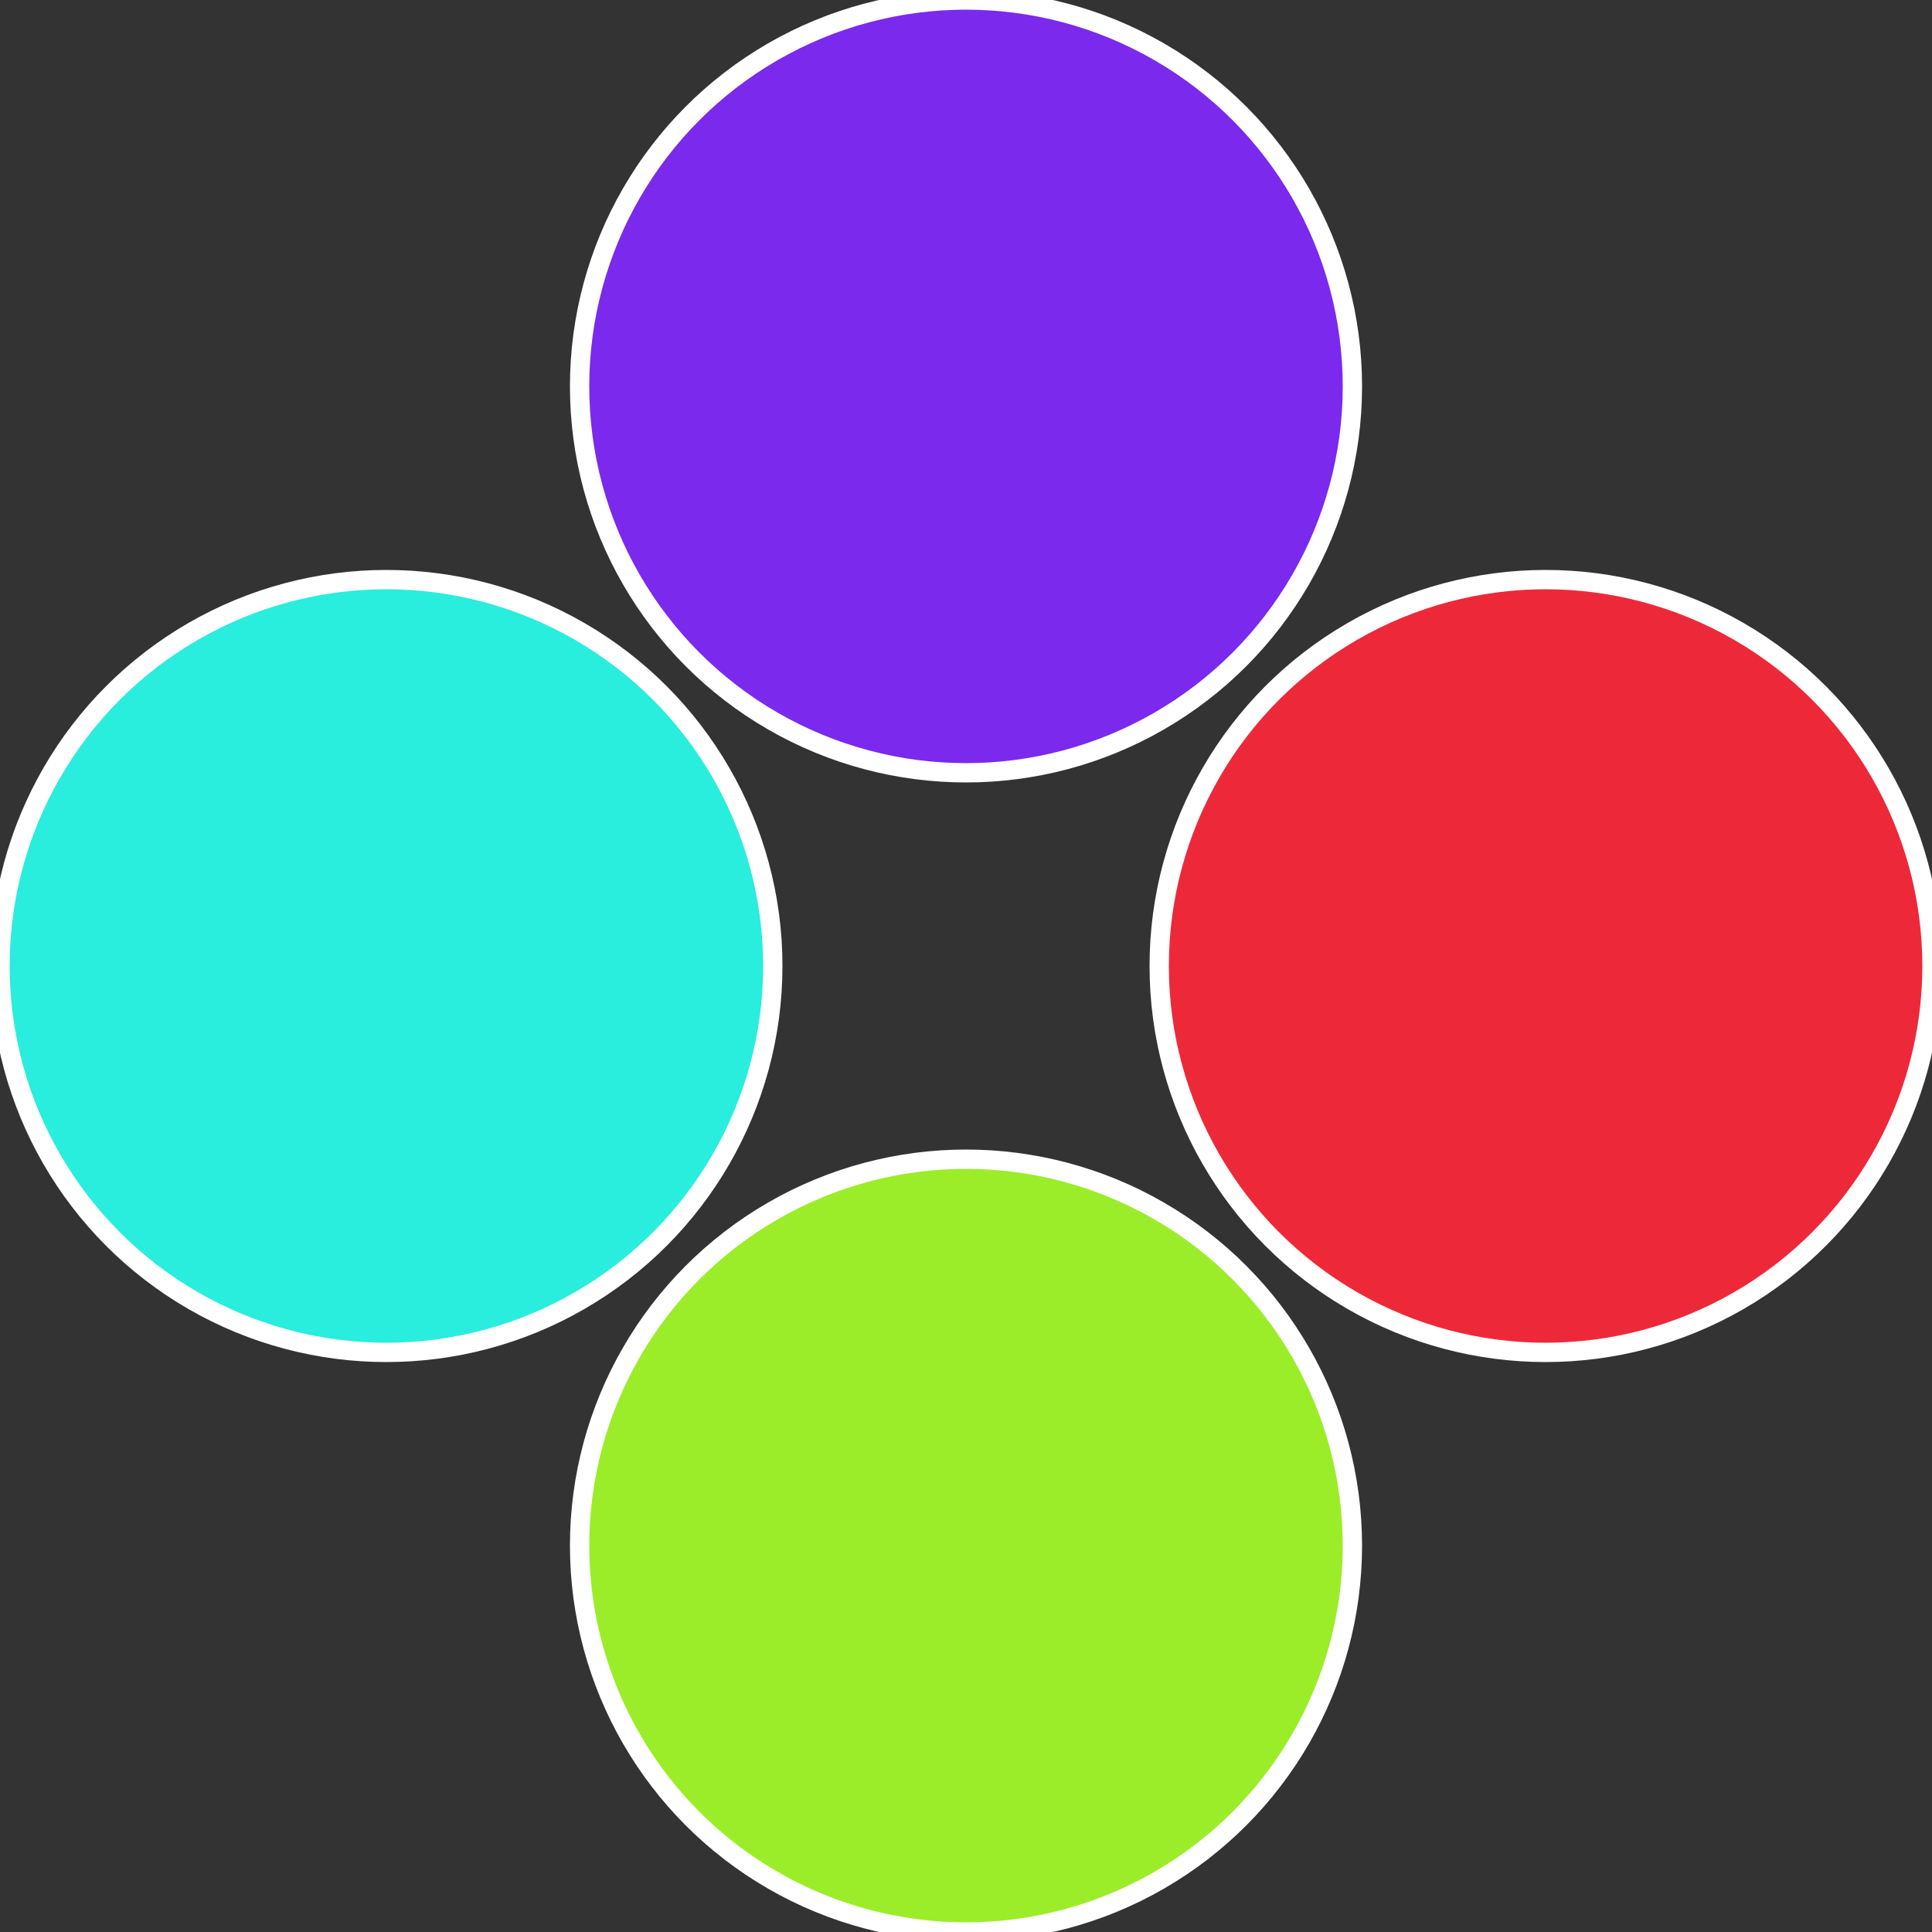
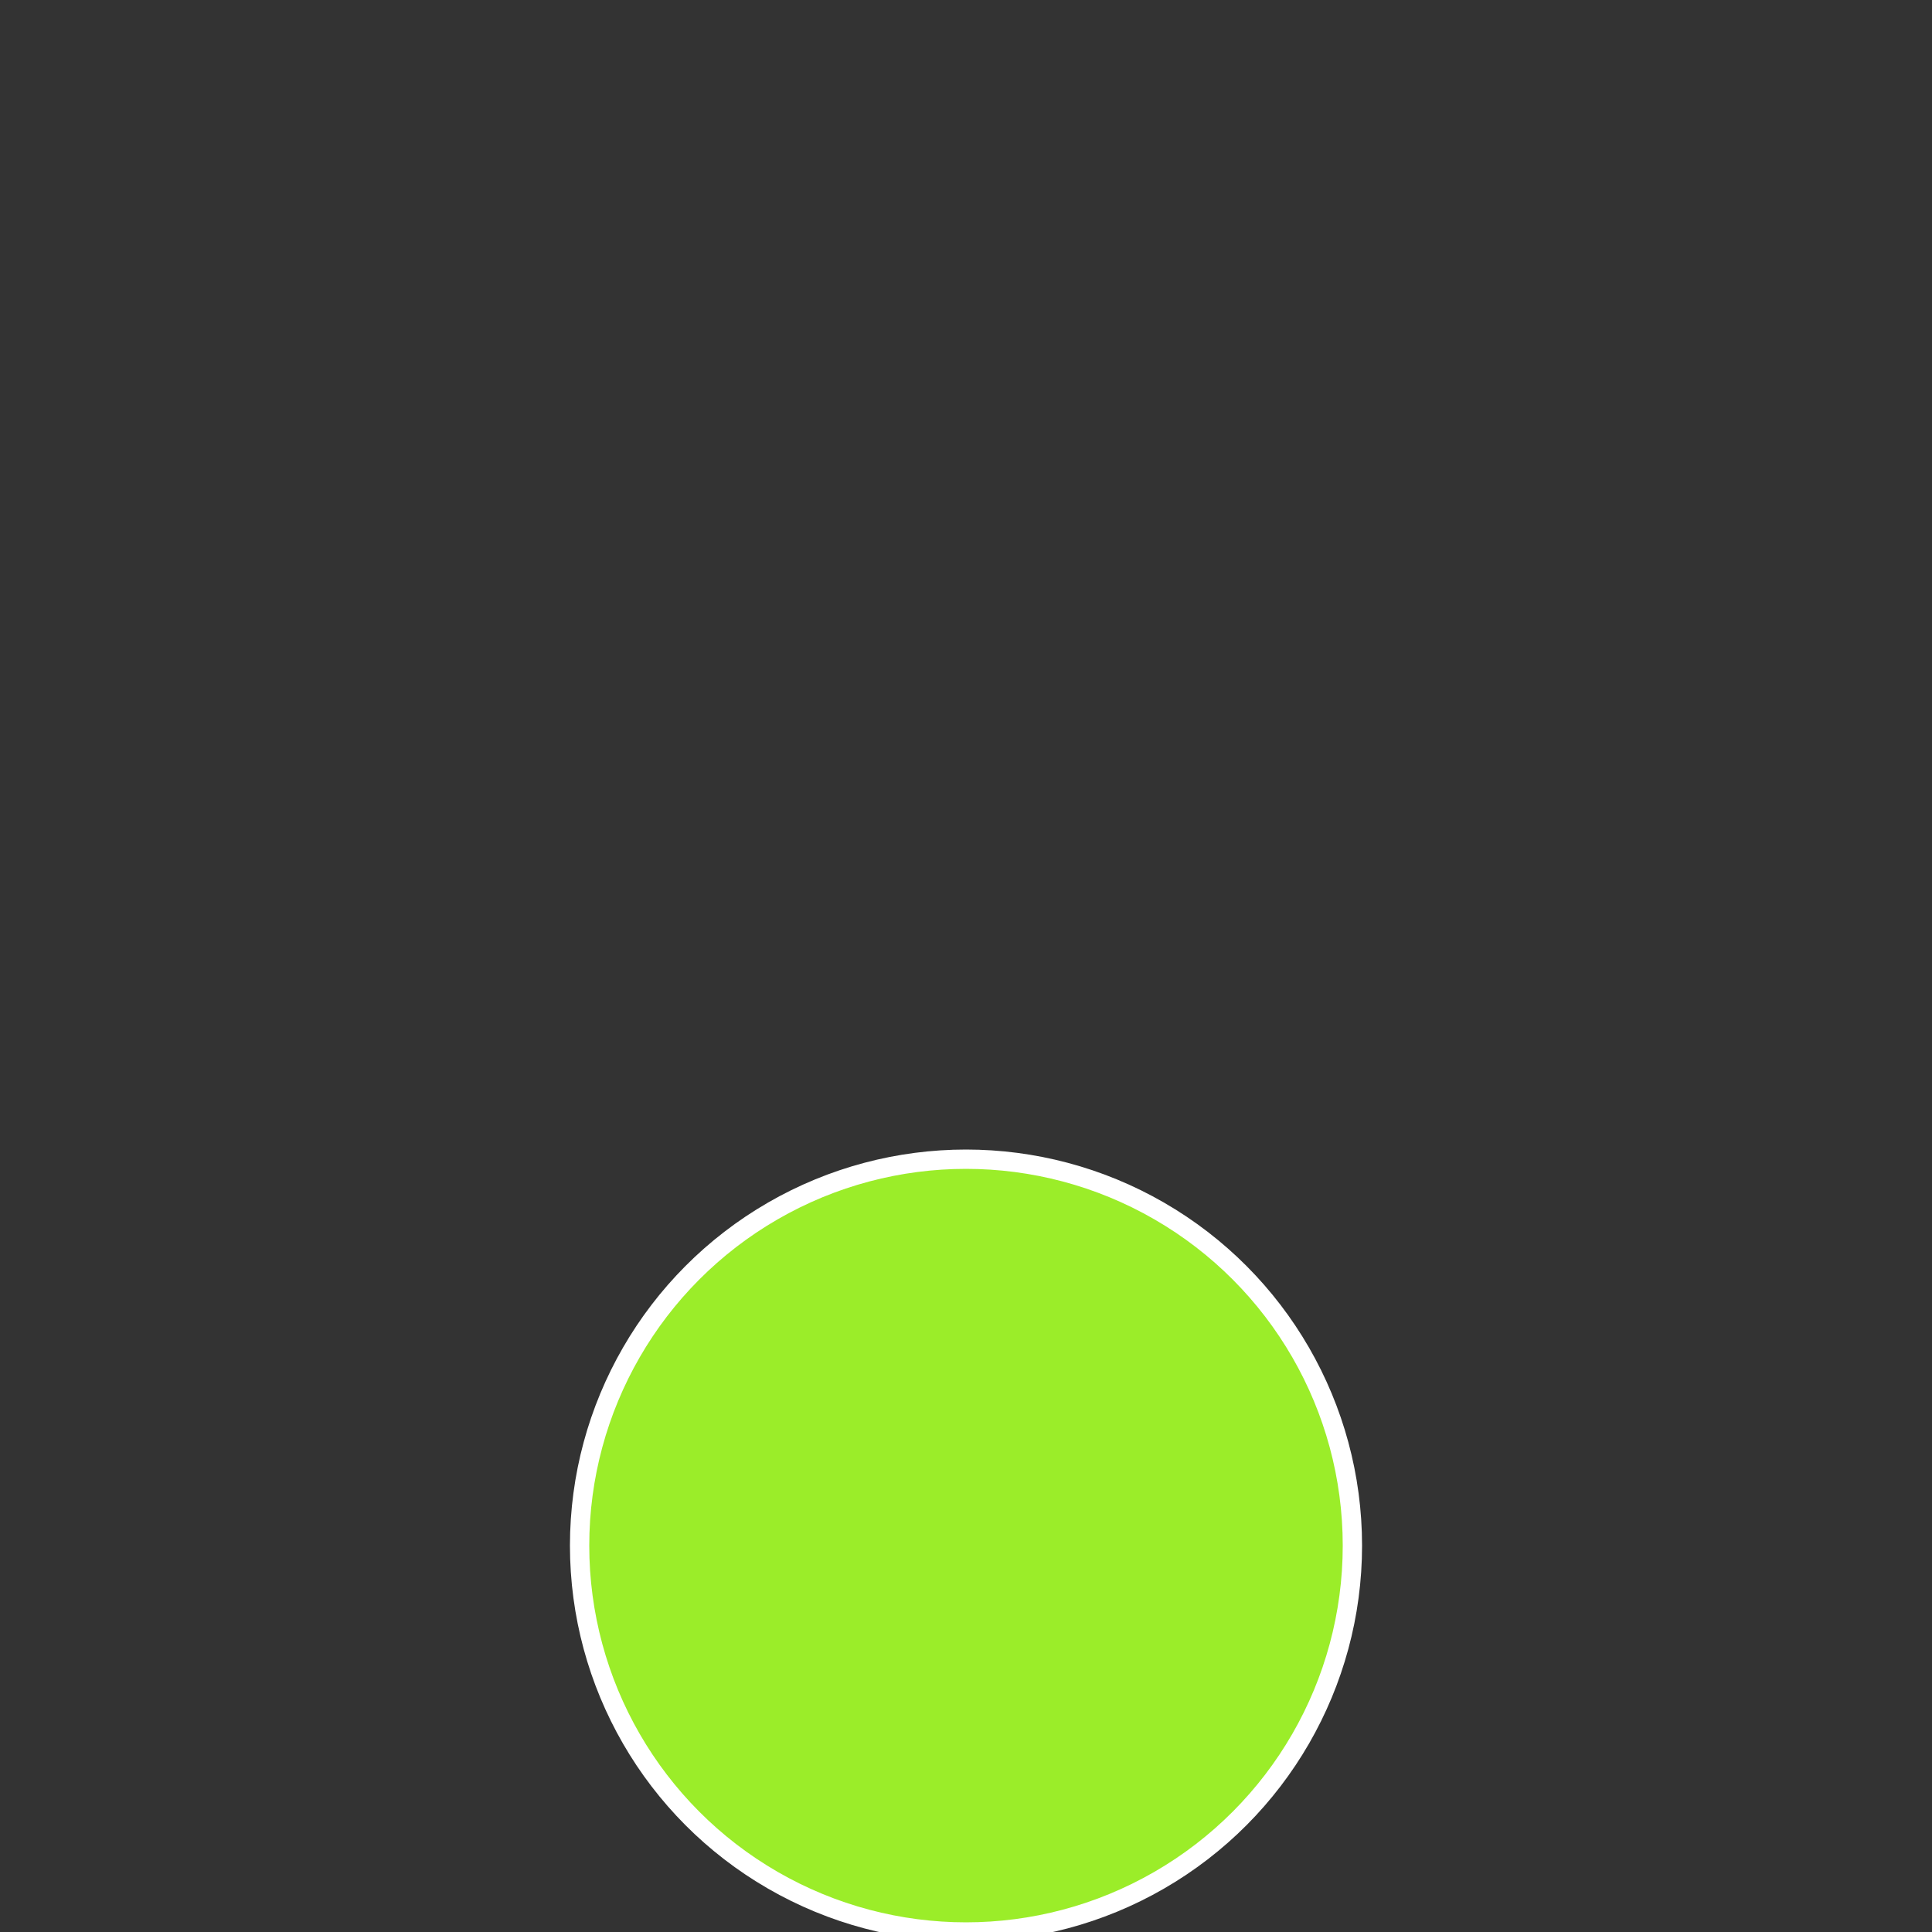
<svg xmlns="http://www.w3.org/2000/svg" width="500" height="500" viewBox="-1 -1 2 2">
  <rect x="-1" y="-1" width="2" height="2" fill="#333333" stroke="none" />
-   <circle cx="0.6" cy="0" r="0.4" fill="#ed2939" stroke="#fff" stroke-width="1%" />
  <circle cx="3.6739403974421E-17" cy="0.6" r="0.4" fill="#9bed29" stroke="#fff" stroke-width="1%" />
-   <circle cx="-0.6" cy="7.3478807948841E-17" r="0.4" fill="#29eddd" stroke="#fff" stroke-width="1%" />
-   <circle cx="-1.1021821192326E-16" cy="-0.6" r="0.4" fill="#7b29ed" stroke="#fff" stroke-width="1%" />
</svg>